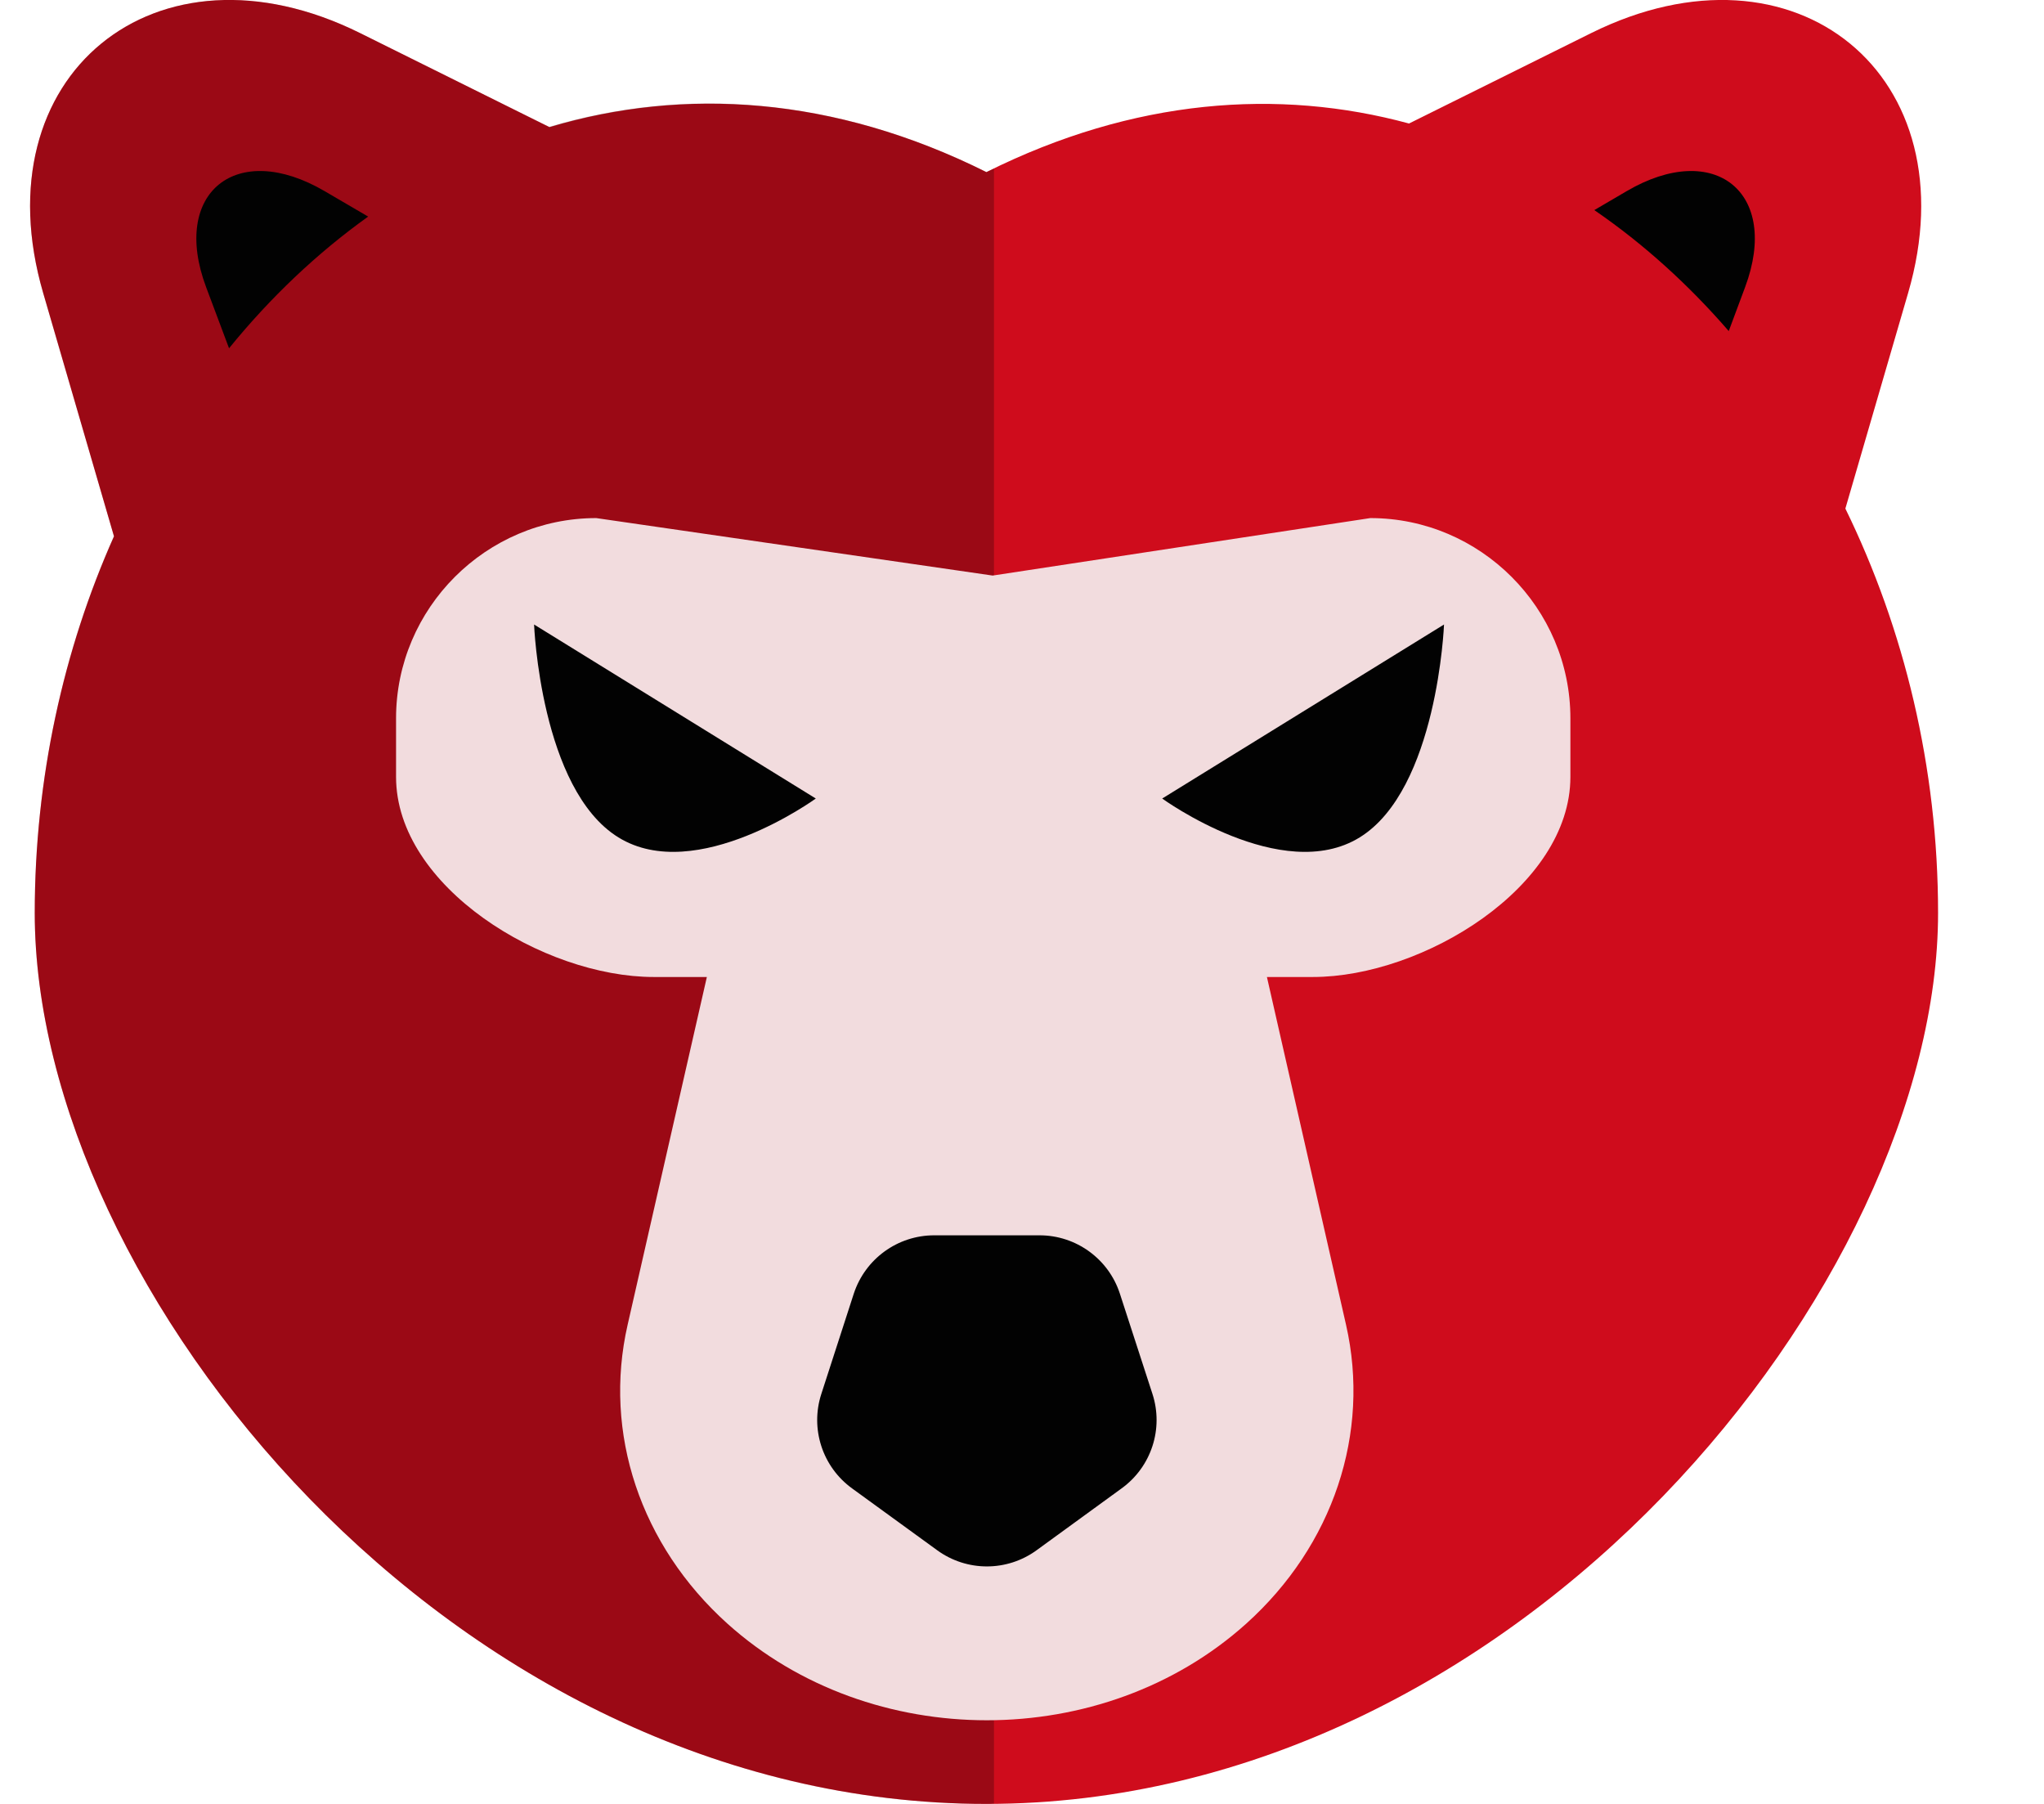
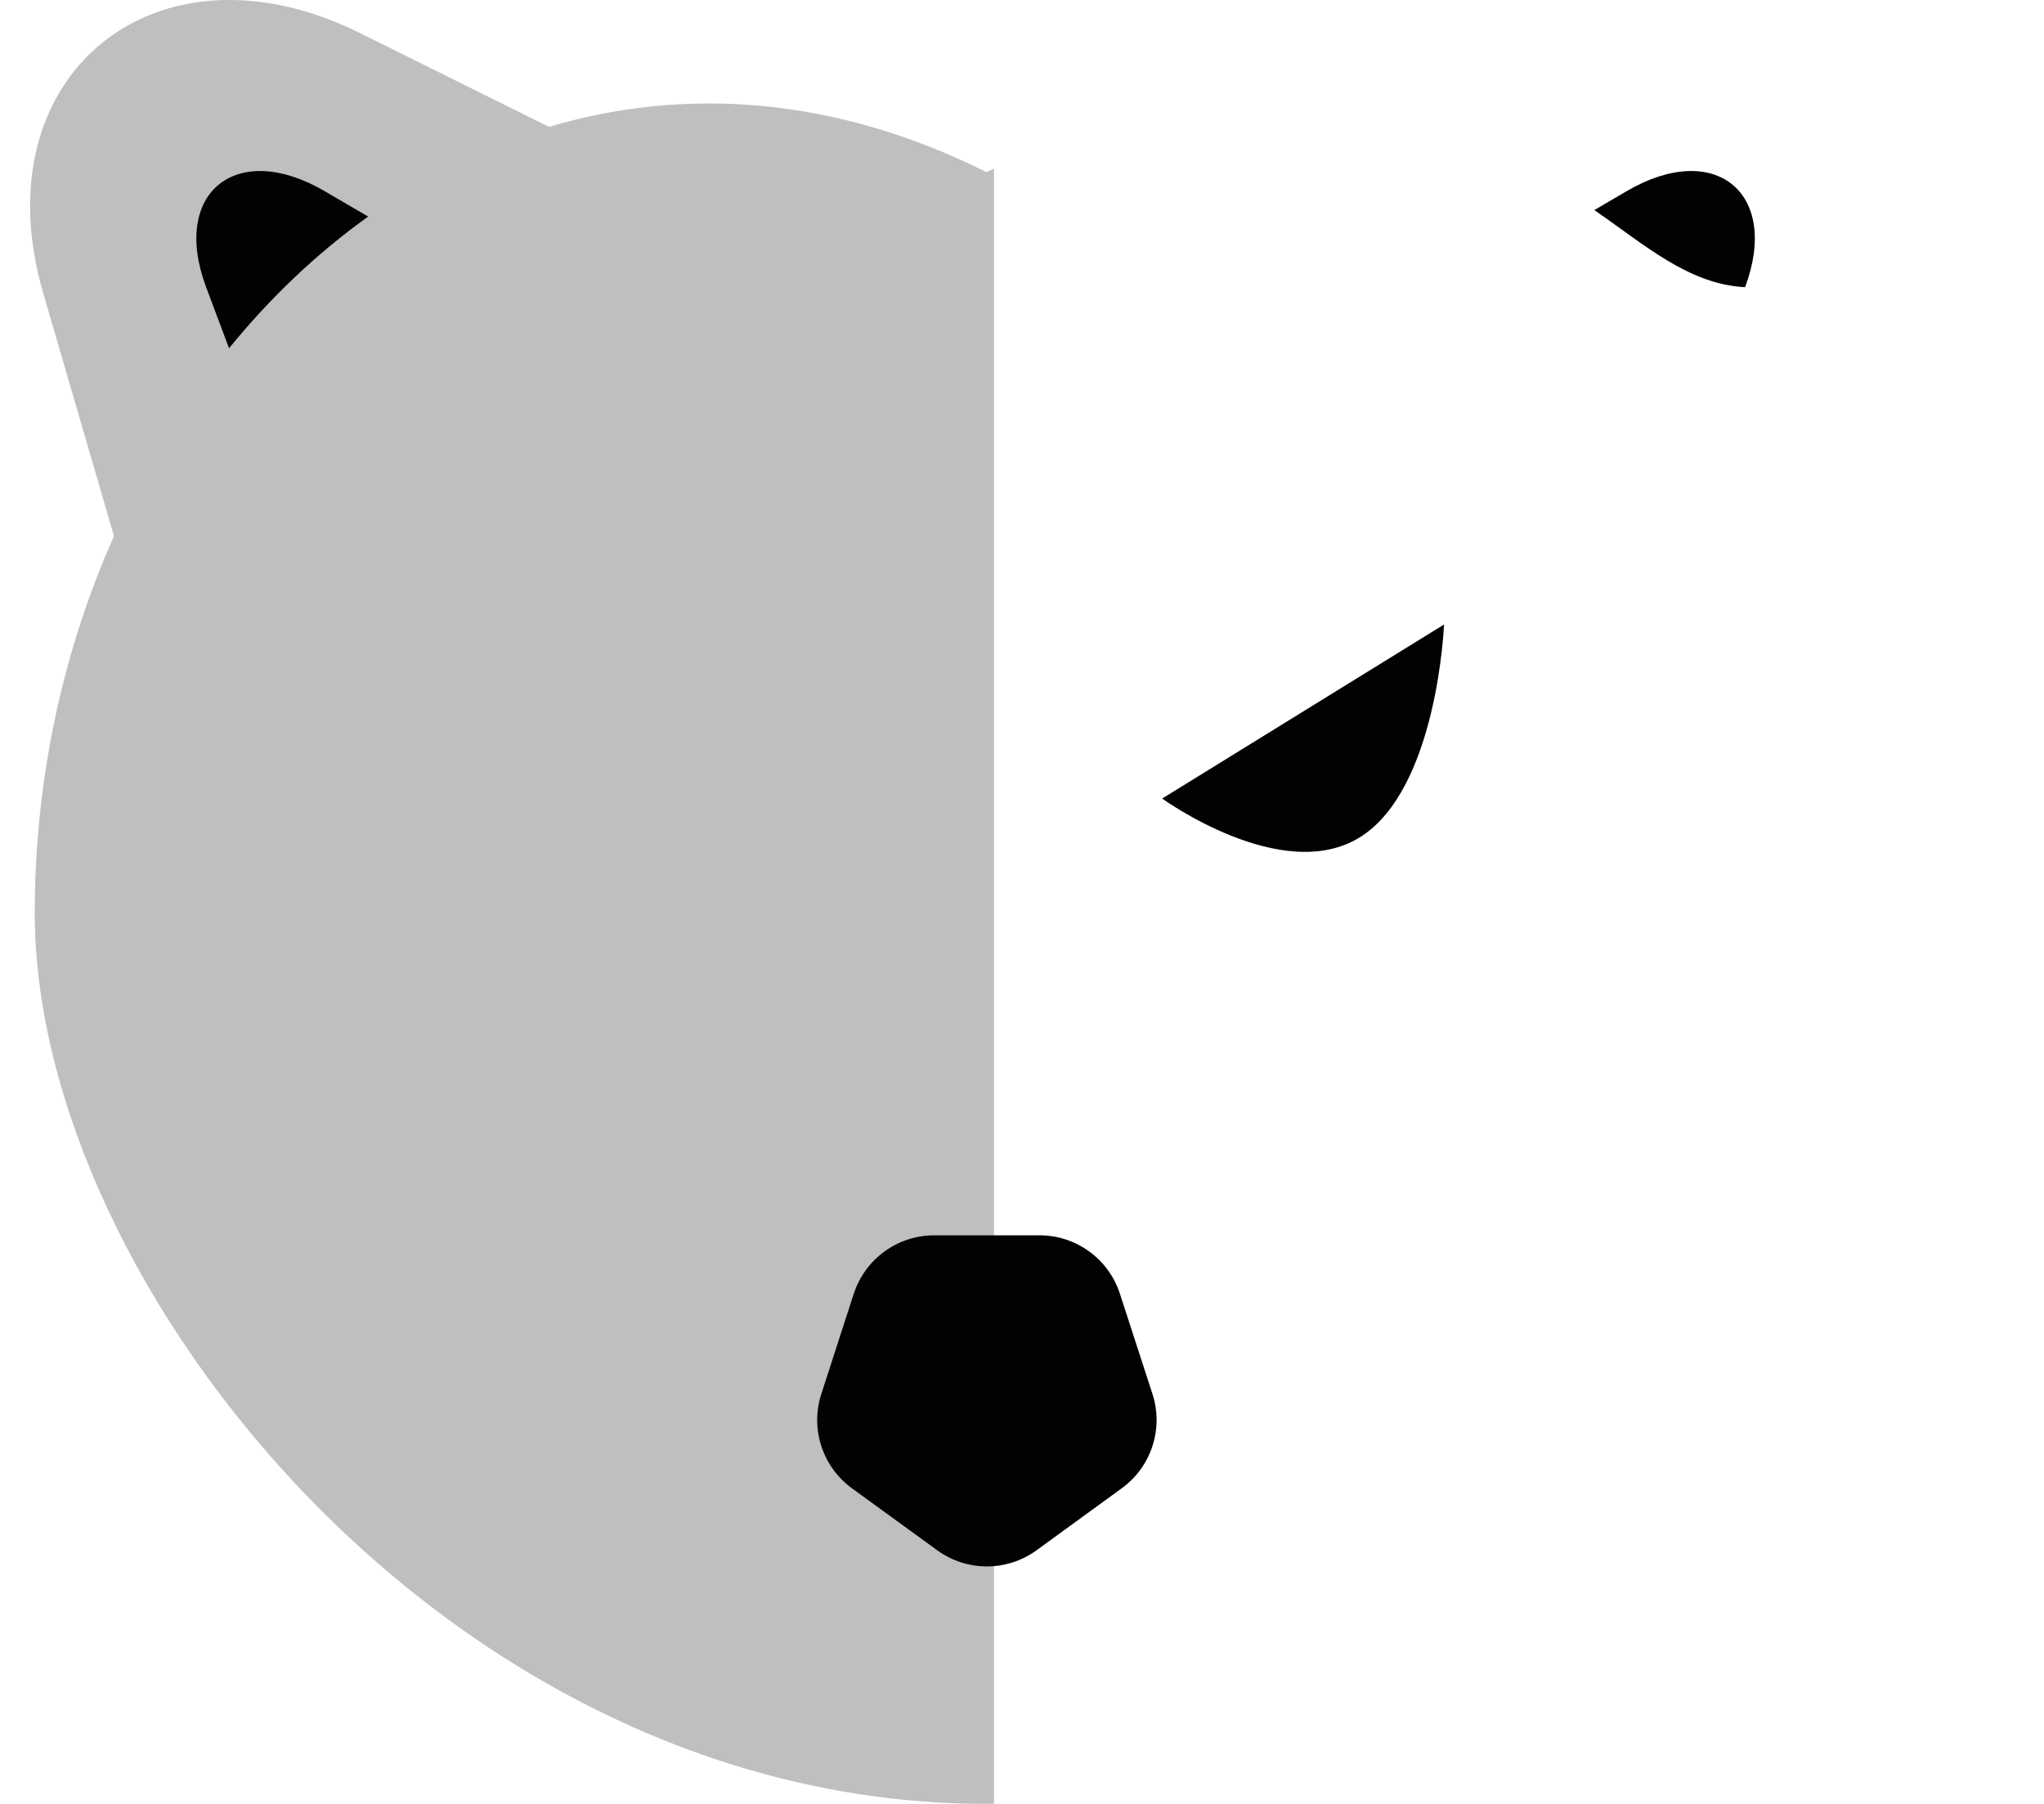
<svg xmlns="http://www.w3.org/2000/svg" width="17" height="15" viewBox="0 0 17 15" fill="none">
-   <path fill-rule="evenodd" clip-rule="evenodd" d="M0.359 2.436C-0.167 0.631 1.295 -0.568 2.995 0.275L4.57 1.057C5.687 0.724 6.936 0.798 8.204 1.431C9.428 0.82 10.632 0.732 11.719 1.027L13.234 0.275C14.934 -0.568 16.396 0.631 15.87 2.436L15.348 4.229C15.836 5.227 16.119 6.379 16.119 7.592C16.119 10.643 12.66 15 8.204 15C3.748 15 0.289 10.703 0.289 7.592C0.289 6.471 0.528 5.402 0.948 4.46L0.359 2.436Z" fill="#CF0C1C" />
  <path fill-rule="evenodd" clip-rule="evenodd" d="M0.359 2.436C-0.167 0.631 1.295 -0.568 2.994 0.275L4.566 1.055C5.684 0.722 6.935 0.797 8.204 1.431C8.225 1.42 8.246 1.413 8.267 1.402V14.998C8.246 14.998 8.225 15 8.204 15C3.748 15 0.289 10.703 0.289 7.592C0.289 6.471 0.527 5.402 0.948 4.458L0.359 2.436Z" fill="black" fill-opacity="0.25" />
-   <path fill-rule="evenodd" clip-rule="evenodd" d="M8.256 4.786L11.397 4.308C12.312 4.308 13.061 5.057 13.061 5.973V6.46C13.061 7.375 11.834 8.124 10.919 8.124H10.537L11.195 11.016C11.4 11.917 11.088 12.851 10.364 13.502C9.173 14.572 7.242 14.572 6.051 13.502C5.327 12.851 5.014 11.917 5.22 11.016L5.879 8.124H5.437C4.521 8.124 3.294 7.375 3.294 6.46V5.973C3.294 5.057 4.043 4.308 4.959 4.308L8.256 4.786Z" fill="#F2DCDE" />
  <path fill-rule="evenodd" clip-rule="evenodd" d="M7.101 10.757C7.196 10.468 7.465 10.272 7.77 10.272H8.646C8.95 10.272 9.22 10.468 9.314 10.757L9.585 11.591C9.679 11.88 9.576 12.197 9.329 12.376L8.621 12.891C8.375 13.07 8.041 13.07 7.795 12.891L7.086 12.376C6.84 12.197 6.737 11.88 6.831 11.591L7.101 10.757Z" fill="#020202" />
  <path fill-rule="evenodd" clip-rule="evenodd" d="M2.701 1.59L3.062 1.801C2.637 2.105 2.248 2.474 1.905 2.896L1.714 2.387C1.42 1.602 1.967 1.16 2.701 1.59" fill="#020202" />
-   <path fill-rule="evenodd" clip-rule="evenodd" d="M14.514 2.388L14.378 2.753C14.042 2.365 13.667 2.026 13.26 1.747L13.528 1.59C14.261 1.16 14.808 1.602 14.514 2.388" fill="#020202" />
+   <path fill-rule="evenodd" clip-rule="evenodd" d="M14.514 2.388C14.042 2.365 13.667 2.026 13.26 1.747L13.528 1.59C14.261 1.16 14.808 1.602 14.514 2.388" fill="#020202" />
  <path fill-rule="evenodd" clip-rule="evenodd" d="M9.666 6.64C9.666 6.64 10.662 7.363 11.309 6.963C11.956 6.563 12.01 5.193 12.01 5.193L9.666 6.64Z" fill="#020202" />
-   <path fill-rule="evenodd" clip-rule="evenodd" d="M6.785 6.64C6.785 6.64 5.79 7.363 5.143 6.963C4.495 6.563 4.442 5.193 4.442 5.193L6.785 6.64Z" fill="#020202" />
</svg>